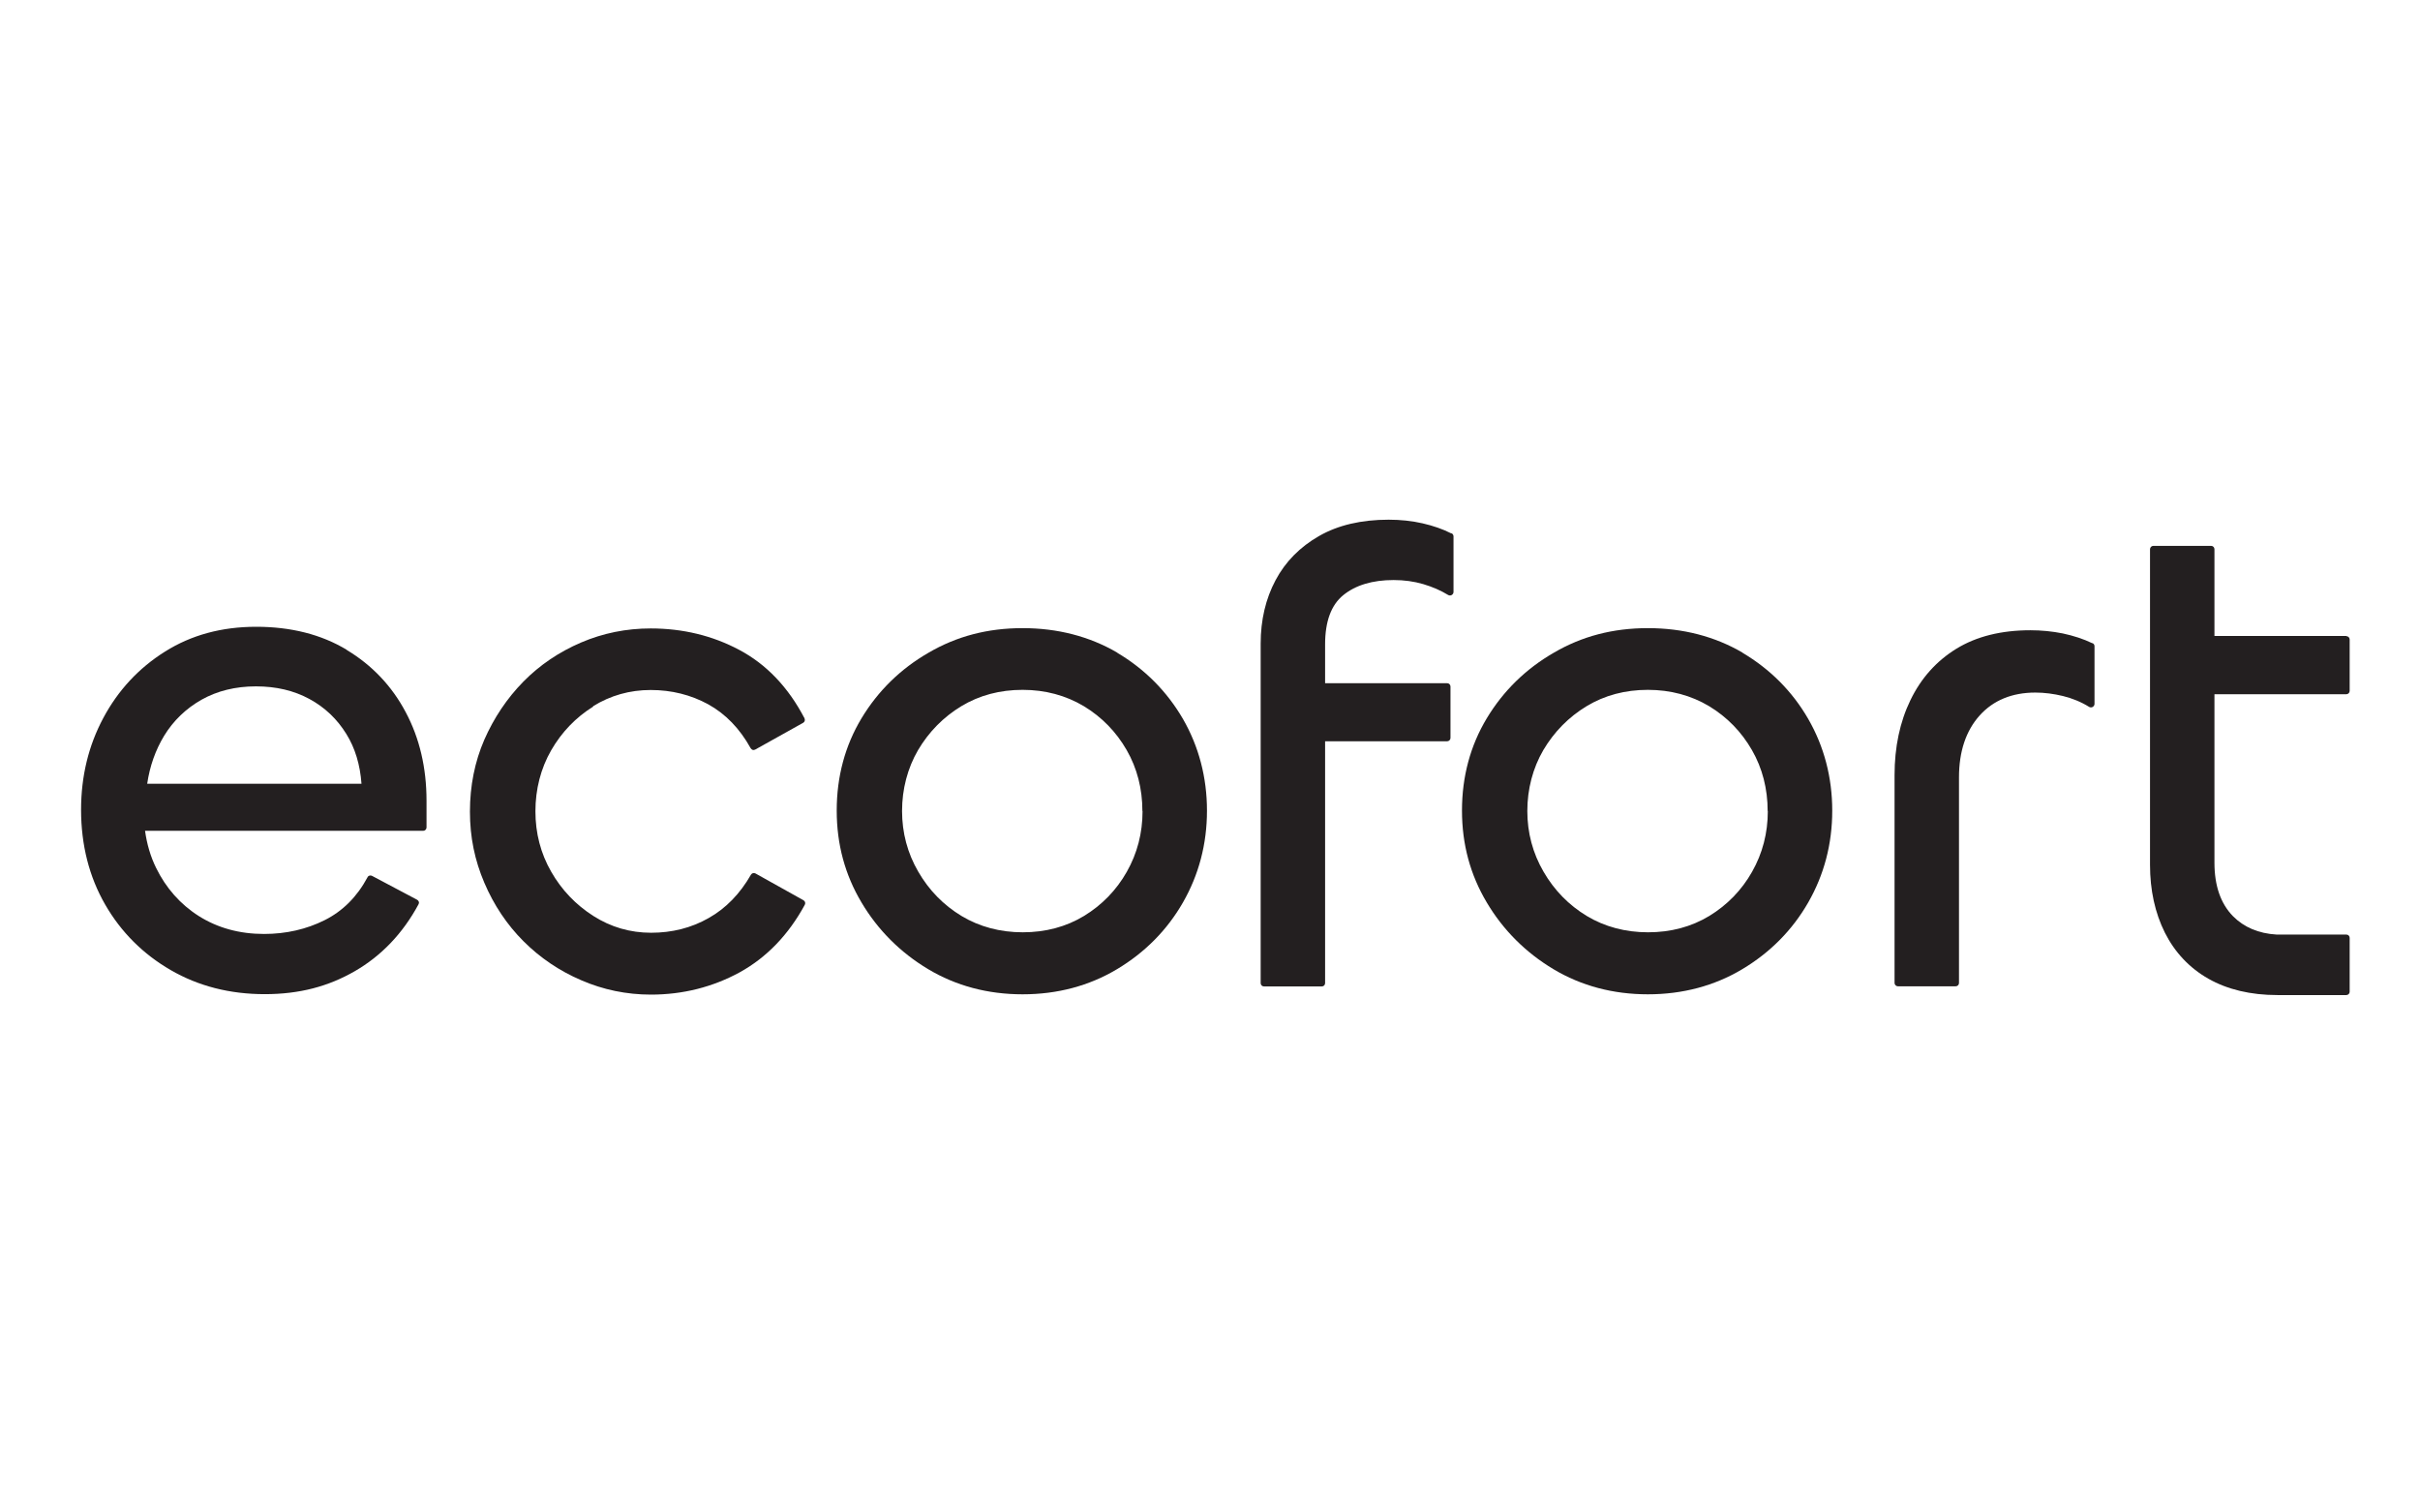
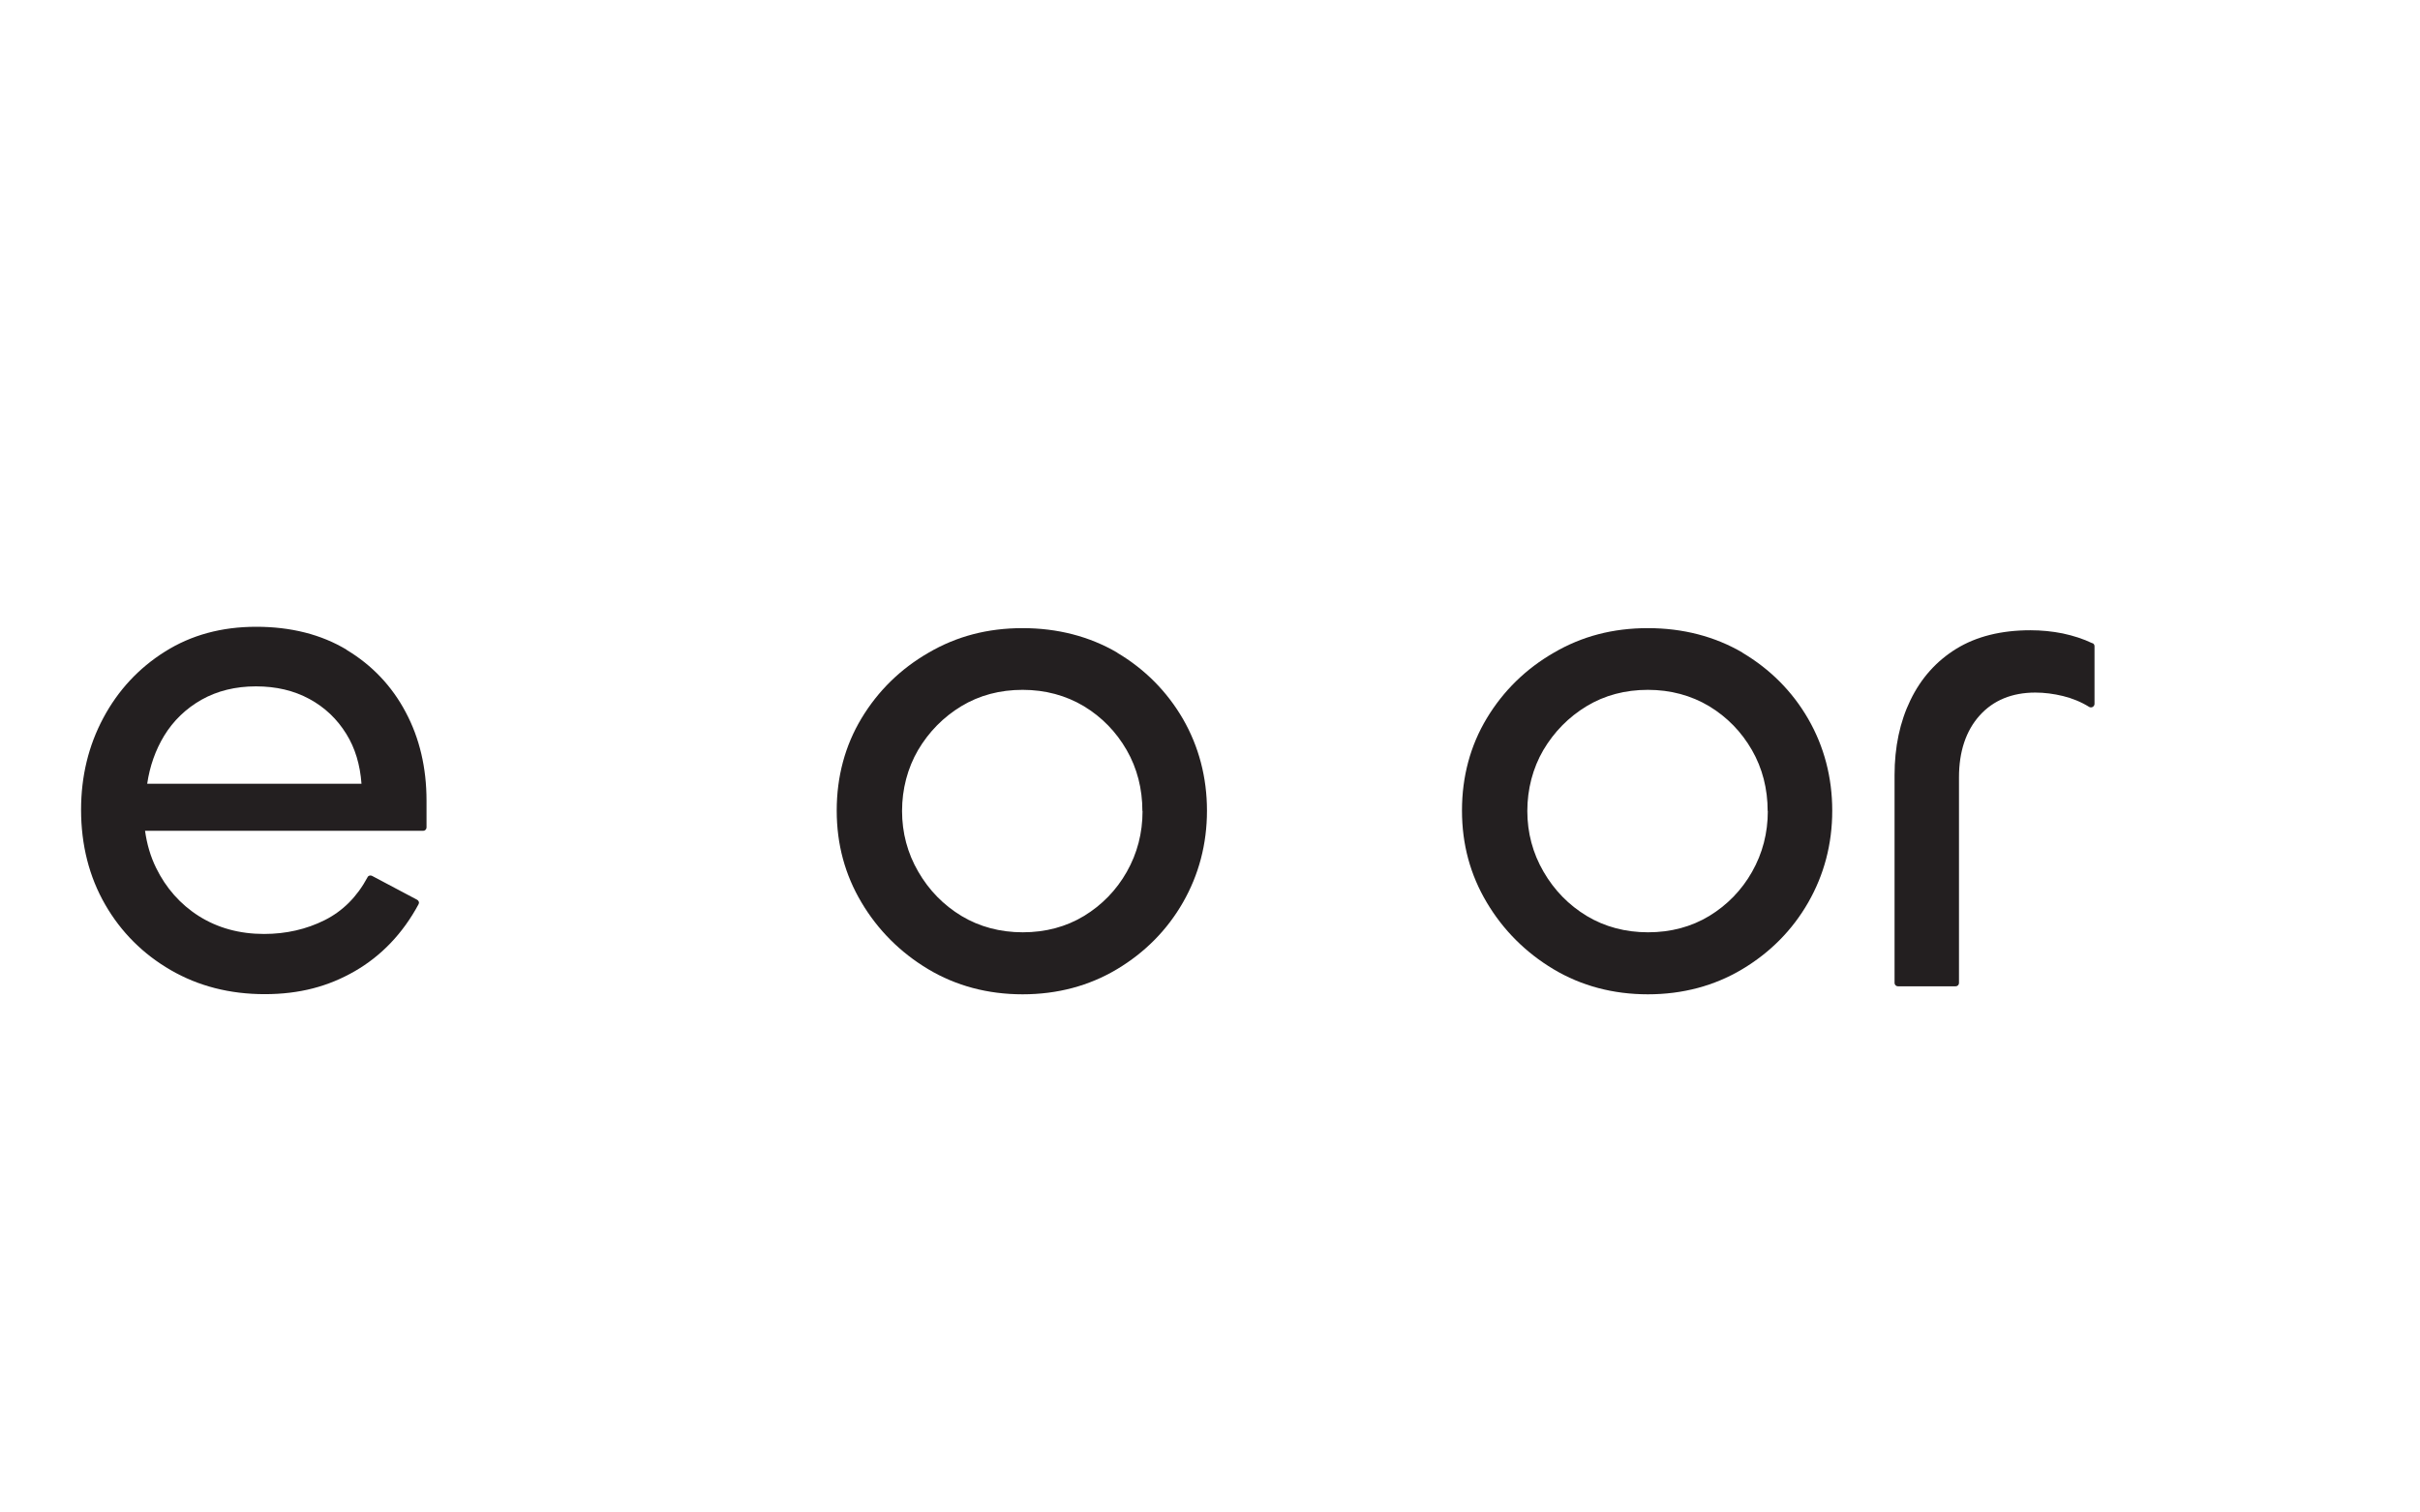
<svg xmlns="http://www.w3.org/2000/svg" id="Layer_1" version="1.1" viewBox="0 0 160 100">
  <defs>
    <style>
      .st0 {
        fill: #231f20;
      }
    </style>
  </defs>
  <path class="st0" d="M22.92,42.96c-1.67-1.01-3.69-1.52-5.98-1.52s-4.3.55-6.03,1.64c-1.74,1.09-3.11,2.57-4.08,4.39-.98,1.83-1.47,3.86-1.47,6.07,0,2.33.54,4.44,1.59,6.26,1.05,1.83,2.52,3.29,4.34,4.34,1.83,1.06,3.91,1.59,6.21,1.59s4.21-.51,5.96-1.52c1.75-1.01,3.17-2.49,4.21-4.42.03-.05.04-.11.02-.17-.02-.06-.06-.1-.11-.13l-2.98-1.58c-.11-.06-.25-.02-.3.09-.69,1.29-1.64,2.24-2.84,2.84-1.2.6-2.55.91-4,.91-1.63,0-3.07-.4-4.31-1.18-1.23-.78-2.18-1.86-2.83-3.19-.37-.75-.61-1.58-.73-2.45h18.39c.12,0,.22-.1.22-.22v-1.77c0-2.17-.46-4.14-1.38-5.86-.91-1.72-2.23-3.11-3.9-4.11h0ZM9.73,51.83c.17-1.17.55-2.24,1.12-3.18.61-1,1.45-1.81,2.48-2.39,1.03-.58,2.24-.88,3.59-.88s2.51.28,3.53.83c1.02.55,1.84,1.33,2.45,2.32.58.93.91,2.04,1,3.29h-14.18,0Z" />
-   <path class="st0" d="M39.2,46.7c1.16-.72,2.44-1.08,3.82-1.08s2.66.32,3.81.95c1.14.63,2.08,1.6,2.8,2.9.03.05.08.09.13.11.06.02.12,0,.17-.02l3.17-1.77c.11-.06.14-.19.09-.3-1.07-2.05-2.52-3.57-4.31-4.52-1.78-.95-3.75-1.42-5.86-1.42-1.61,0-3.15.31-4.6.93-1.45.62-2.74,1.49-3.82,2.59-1.08,1.1-1.95,2.4-2.58,3.84-.63,1.45-.95,3.05-.95,4.75s.32,3.22.95,4.7c.63,1.48,1.5,2.78,2.59,3.87,1.09,1.09,2.37,1.96,3.82,2.58,1.45.63,3,.95,4.61.95,2.11,0,4.08-.5,5.86-1.47,1.78-.98,3.23-2.48,4.31-4.47.06-.11.02-.24-.09-.3l-3.17-1.77c-.11-.06-.24-.02-.3.08-.72,1.26-1.66,2.23-2.8,2.87-1.14.65-2.42.97-3.8.97s-2.66-.37-3.82-1.11c-1.16-.74-2.1-1.72-2.79-2.93-.69-1.2-1.04-2.54-1.04-3.99s.35-2.83,1.04-4.03c.69-1.2,1.63-2.18,2.79-2.9h0Z" />
  <path class="st0" d="M73.87,43.15c-1.83-1.07-3.94-1.62-6.26-1.62s-4.36.54-6.21,1.62c-1.86,1.07-3.35,2.53-4.44,4.34-1.09,1.81-1.64,3.86-1.64,6.1s.55,4.25,1.64,6.08c1.08,1.82,2.57,3.31,4.41,4.41,1.84,1.1,3.94,1.66,6.24,1.66s4.4-.56,6.24-1.66c1.84-1.1,3.31-2.58,4.36-4.41,1.05-1.83,1.59-3.87,1.59-6.07s-.54-4.25-1.59-6.07c-1.06-1.82-2.52-3.29-4.34-4.37ZM75.54,53.63c0,1.45-.35,2.79-1.04,4.01-.69,1.22-1.65,2.2-2.83,2.92-1.19.72-2.55,1.08-4.05,1.08s-2.87-.37-4.05-1.08c-1.19-.72-2.15-1.7-2.86-2.93-.71-1.22-1.07-2.57-1.07-4.01s.36-2.83,1.06-4.03c.71-1.2,1.67-2.18,2.86-2.9,1.19-.72,2.55-1.08,4.05-1.08s2.86.37,4.05,1.08c1.19.72,2.14,1.7,2.83,2.9.69,1.2,1.04,2.56,1.04,4.03h0Z" />
-   <path class="st0" d="M95.96,35.27c-.57-.29-1.21-.51-1.91-.67-.7-.16-1.45-.24-2.24-.24-1.8,0-3.35.36-4.6,1.08-1.26.72-2.23,1.7-2.88,2.93-.65,1.22-.98,2.63-.98,4.18v22.45c0,.13.1.22.22.22h3.82c.13,0,.22-.1.22-.22v-15.99h8.07c.12,0,.22-.1.22-.22v-3.4c0-.12-.1-.22-.22-.22h-8.07v-2.57c0-1.51.4-2.6,1.2-3.25.81-.66,1.93-1,3.33-1,.69,0,1.35.09,1.96.27.61.18,1.16.42,1.65.72.07.04.16.04.23,0,.07-.04.12-.12.12-.2v-3.68c0-.08-.05-.16-.12-.2h0Z" />
  <path class="st0" d="M115.21,43.15c-1.83-1.07-3.94-1.62-6.26-1.62s-4.36.54-6.21,1.62c-1.86,1.07-3.35,2.53-4.44,4.34-1.09,1.81-1.64,3.86-1.64,6.1s.55,4.25,1.64,6.08c1.08,1.82,2.57,3.31,4.41,4.41,1.84,1.1,3.94,1.66,6.24,1.66s4.4-.56,6.24-1.66c1.84-1.1,3.31-2.58,4.36-4.41,1.05-1.83,1.59-3.87,1.59-6.07s-.54-4.25-1.59-6.07c-1.05-1.82-2.52-3.29-4.34-4.37ZM116.88,53.63c0,1.45-.35,2.79-1.04,4.01s-1.65,2.2-2.83,2.92c-1.19.72-2.55,1.08-4.05,1.08s-2.87-.37-4.05-1.08c-1.19-.72-2.15-1.7-2.86-2.93-.71-1.22-1.07-2.57-1.07-4.01s.36-2.83,1.06-4.03c.71-1.2,1.67-2.18,2.86-2.9,1.19-.72,2.55-1.08,4.05-1.08s2.86.37,4.05,1.08c1.19.72,2.14,1.7,2.83,2.9.69,1.2,1.04,2.56,1.04,4.03h0Z" />
  <path class="st0" d="M138.34,42.53c-.6-.29-1.26-.5-1.96-.65-.7-.14-1.41-.21-2.14-.21-1.93,0-3.57.41-4.89,1.22-1.32.81-2.34,1.95-3.04,3.4-.7,1.44-1.05,3.11-1.05,4.96v13.74c0,.12.1.22.22.22h3.82c.13,0,.22-.1.22-.22v-13.6c0-1.7.46-3.08,1.37-4.09.9-1,2.14-1.51,3.68-1.51.6,0,1.21.08,1.83.23.61.15,1.2.39,1.73.72.07.04.16.04.23,0,.07-.04.12-.12.12-.2v-3.82c0-.08-.05-.16-.13-.2h0Z" />
-   <path class="st0" d="M155.13,42.05h-8.72v-5.74c0-.12-.1-.22-.22-.22h-3.82c-.12,0-.22.1-.22.22v20.87c0,1.67.33,3.18.98,4.48.66,1.31,1.63,2.34,2.88,3.05,1.25.71,2.79,1.08,4.56,1.08h4.56c.12,0,.22-.1.22-.22v-3.56c0-.13-.1-.22-.22-.22h-4.56s-.04,0-.05,0c-1.19-.07-2.16-.48-2.89-1.22-.81-.83-1.22-2.01-1.22-3.53v-11.14h8.72c.12,0,.22-.1.22-.22v-3.4c0-.12-.1-.22-.22-.22Z" />
</svg>